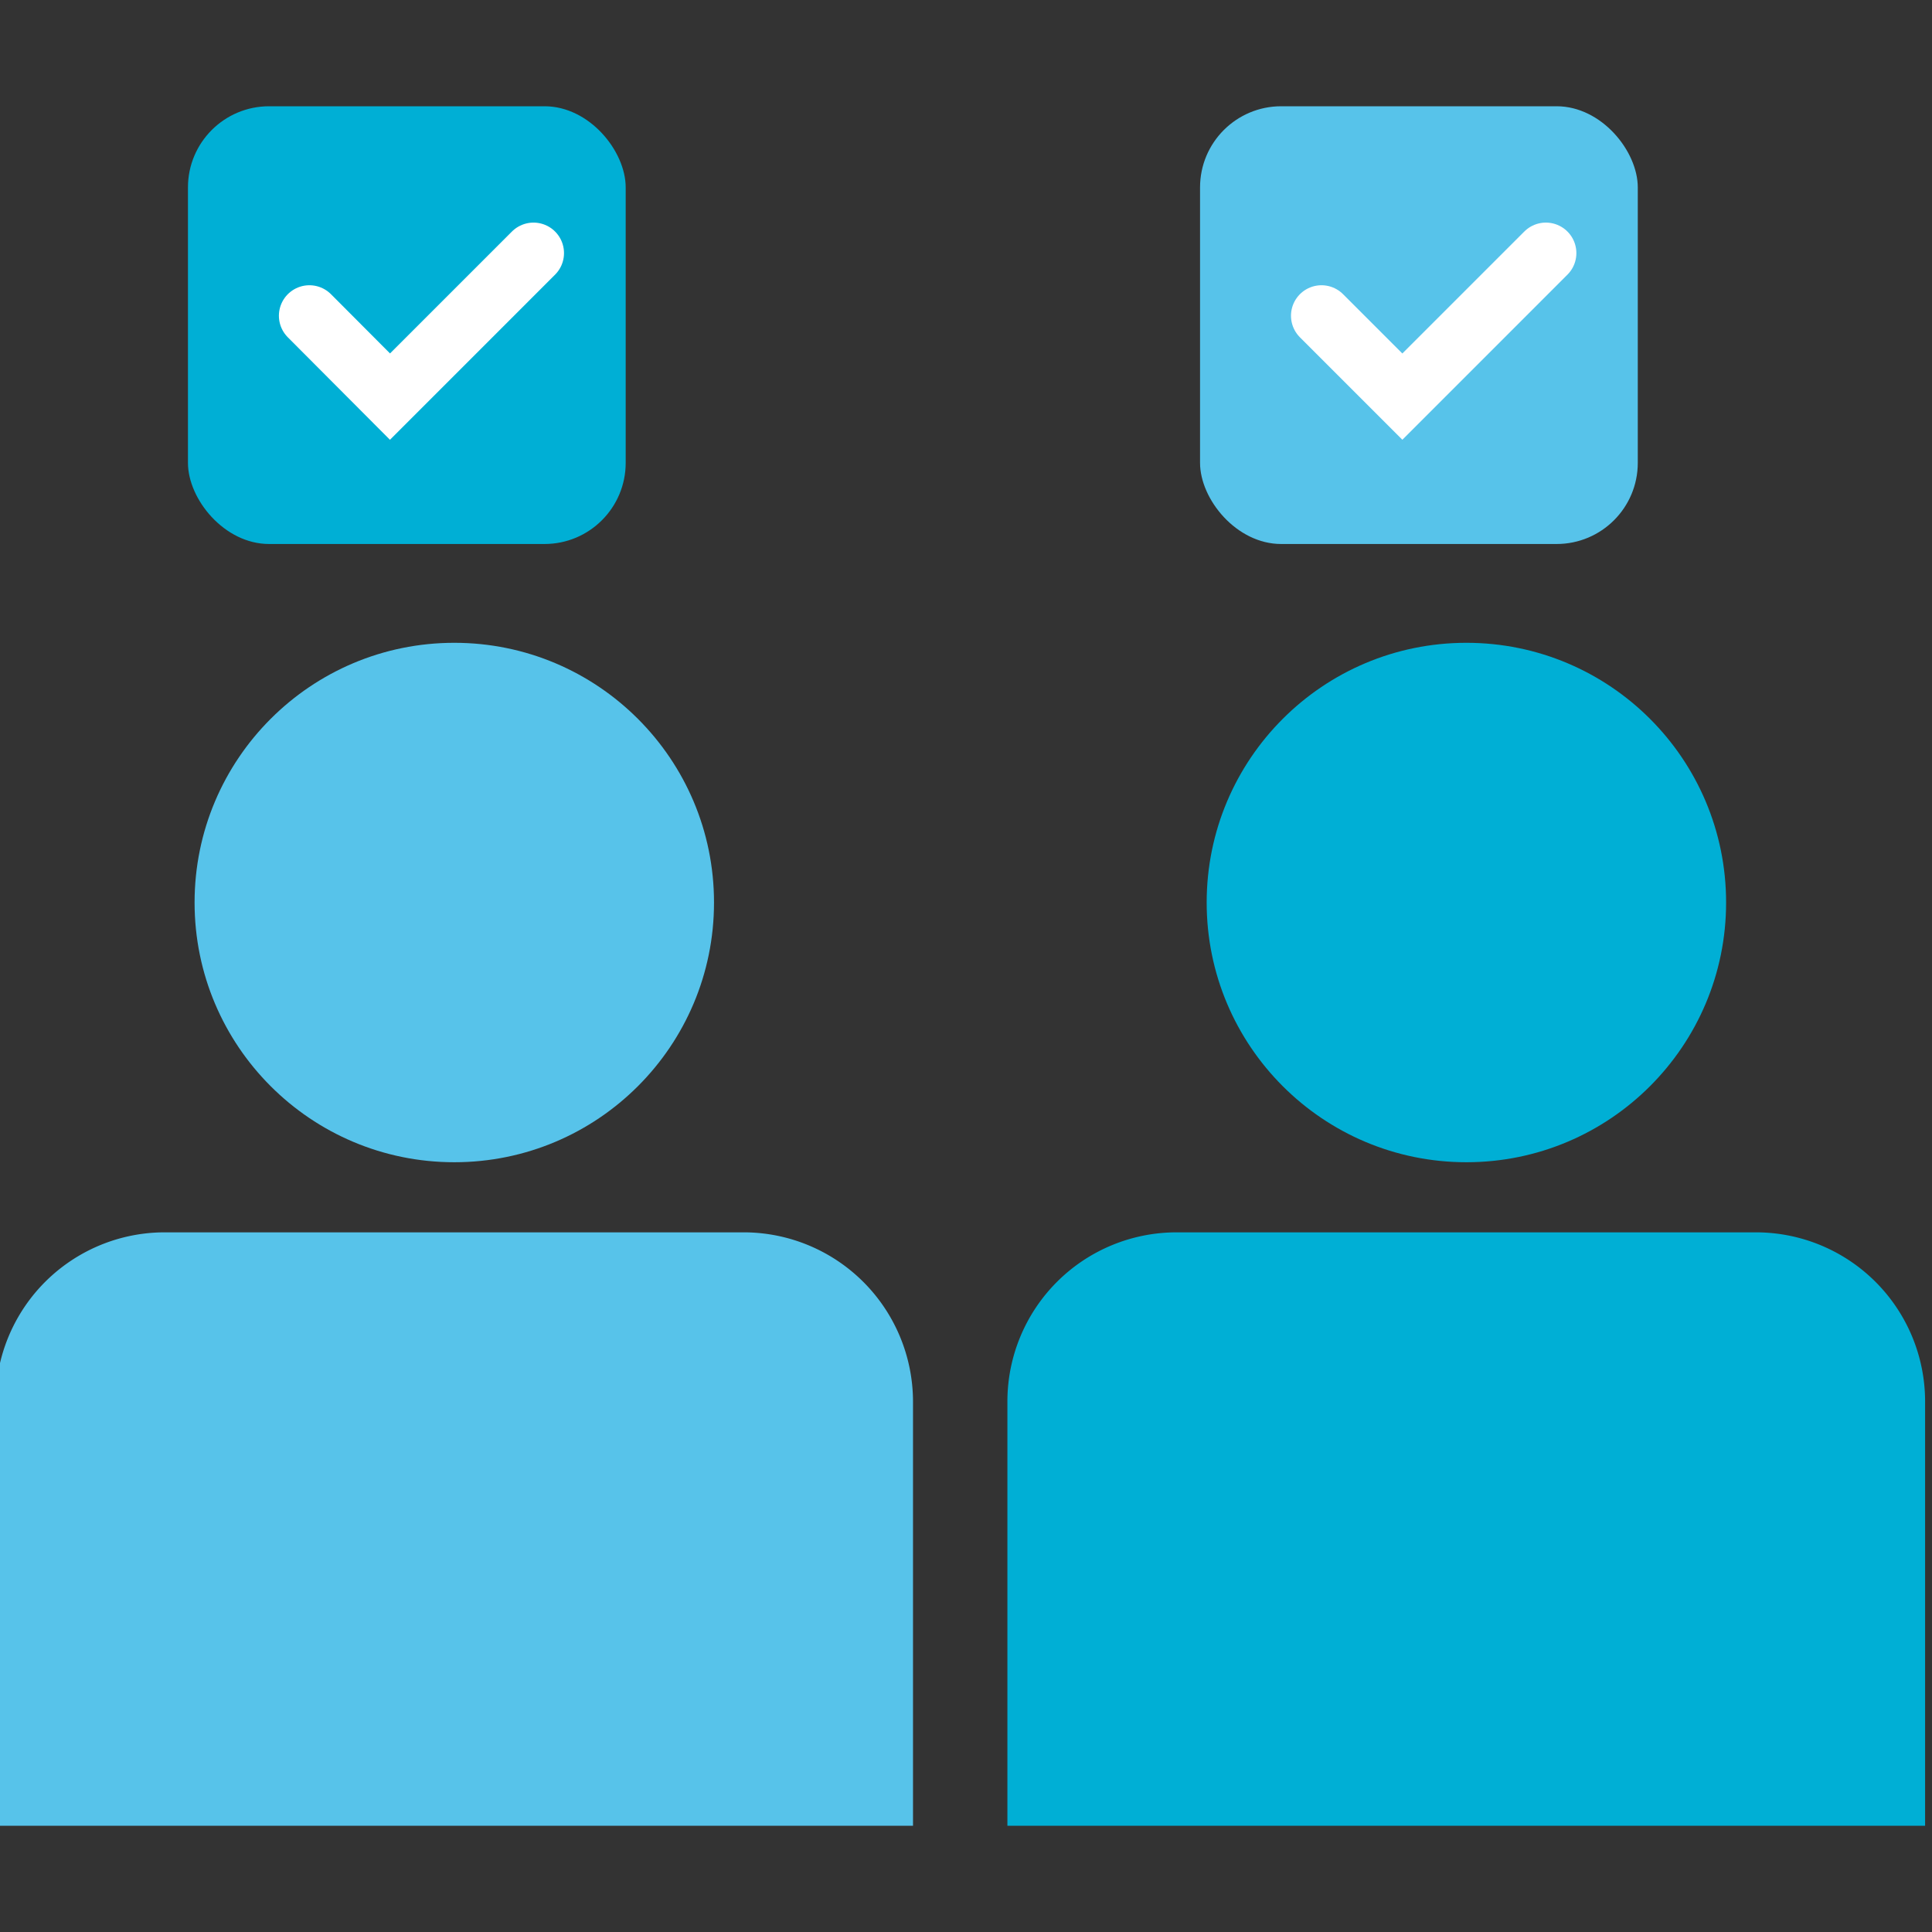
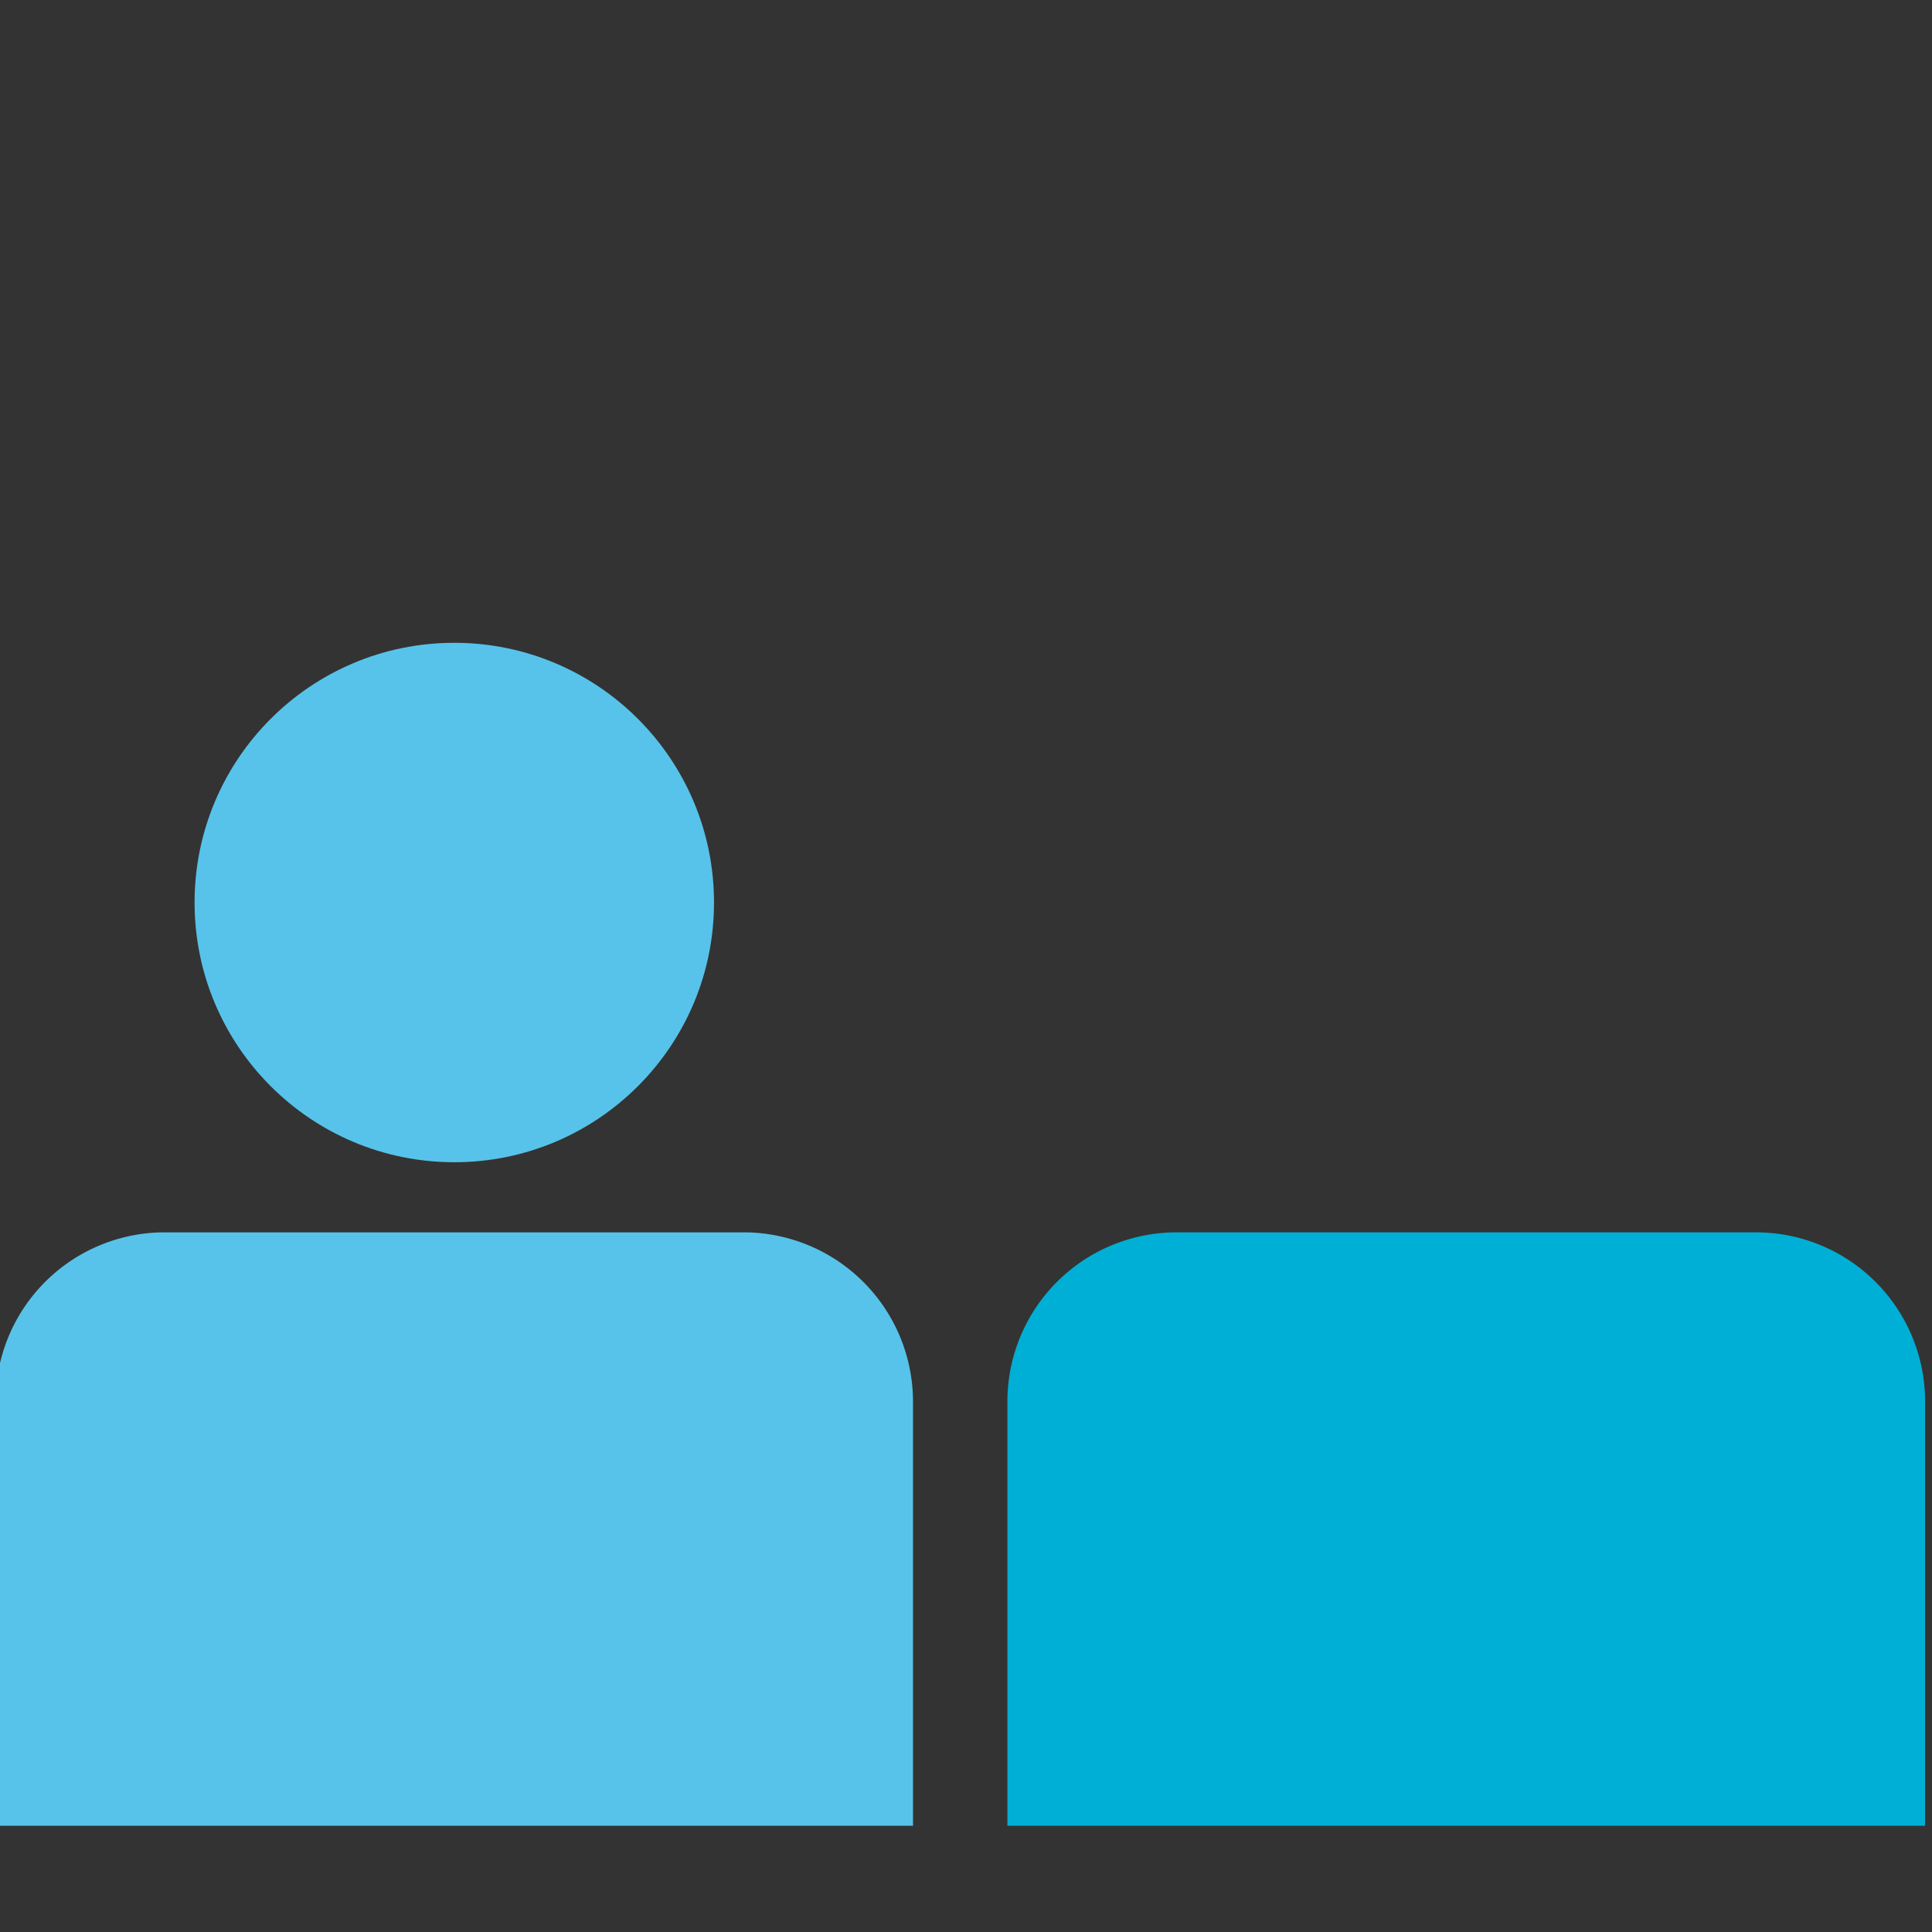
<svg xmlns="http://www.w3.org/2000/svg" id="レイヤー_1" data-name="レイヤー 1" viewBox="0 0 70 70">
  <rect x="0" y="0" width="70" height="70" fill="#333333" stroke="none" />
  <defs>
    <style>.cls-1{fill:#57c3ea;}.cls-2{fill:#00afd5;}.cls-3{fill:none;stroke:#fff;stroke-linecap:round;stroke-miterlimit:10;stroke-width:2.21px;}</style>
  </defs>
  <circle class="cls-1" cx="16.46" cy="32.7" r="9.41" />
  <path class="cls-1" d="M27,44.65H6A6.13,6.13,0,0,0-.16,50.78V66.15H33.08V50.78A6.14,6.14,0,0,0,27,44.65Z" />
-   <circle class="cls-2" cx="53.13" cy="32.7" r="9.41" />
  <path class="cls-2" d="M63.63,44.65h-21a6.13,6.13,0,0,0-6.13,6.13V66.15H69.75V50.78A6.13,6.13,0,0,0,63.63,44.65Z" />
-   <rect class="cls-2" x="6.81" y="3.85" width="15.86" height="15.86" rx="2.94" />
-   <polyline class="cls-3" points="11.21 11.44 14.13 14.37 19.33 9.17" />
-   <rect class="cls-1" x="43.48" y="3.85" width="15.86" height="15.86" rx="2.94" />
-   <polyline class="cls-3" points="47.88 11.44 50.81 14.37 56.01 9.17" />
</svg>